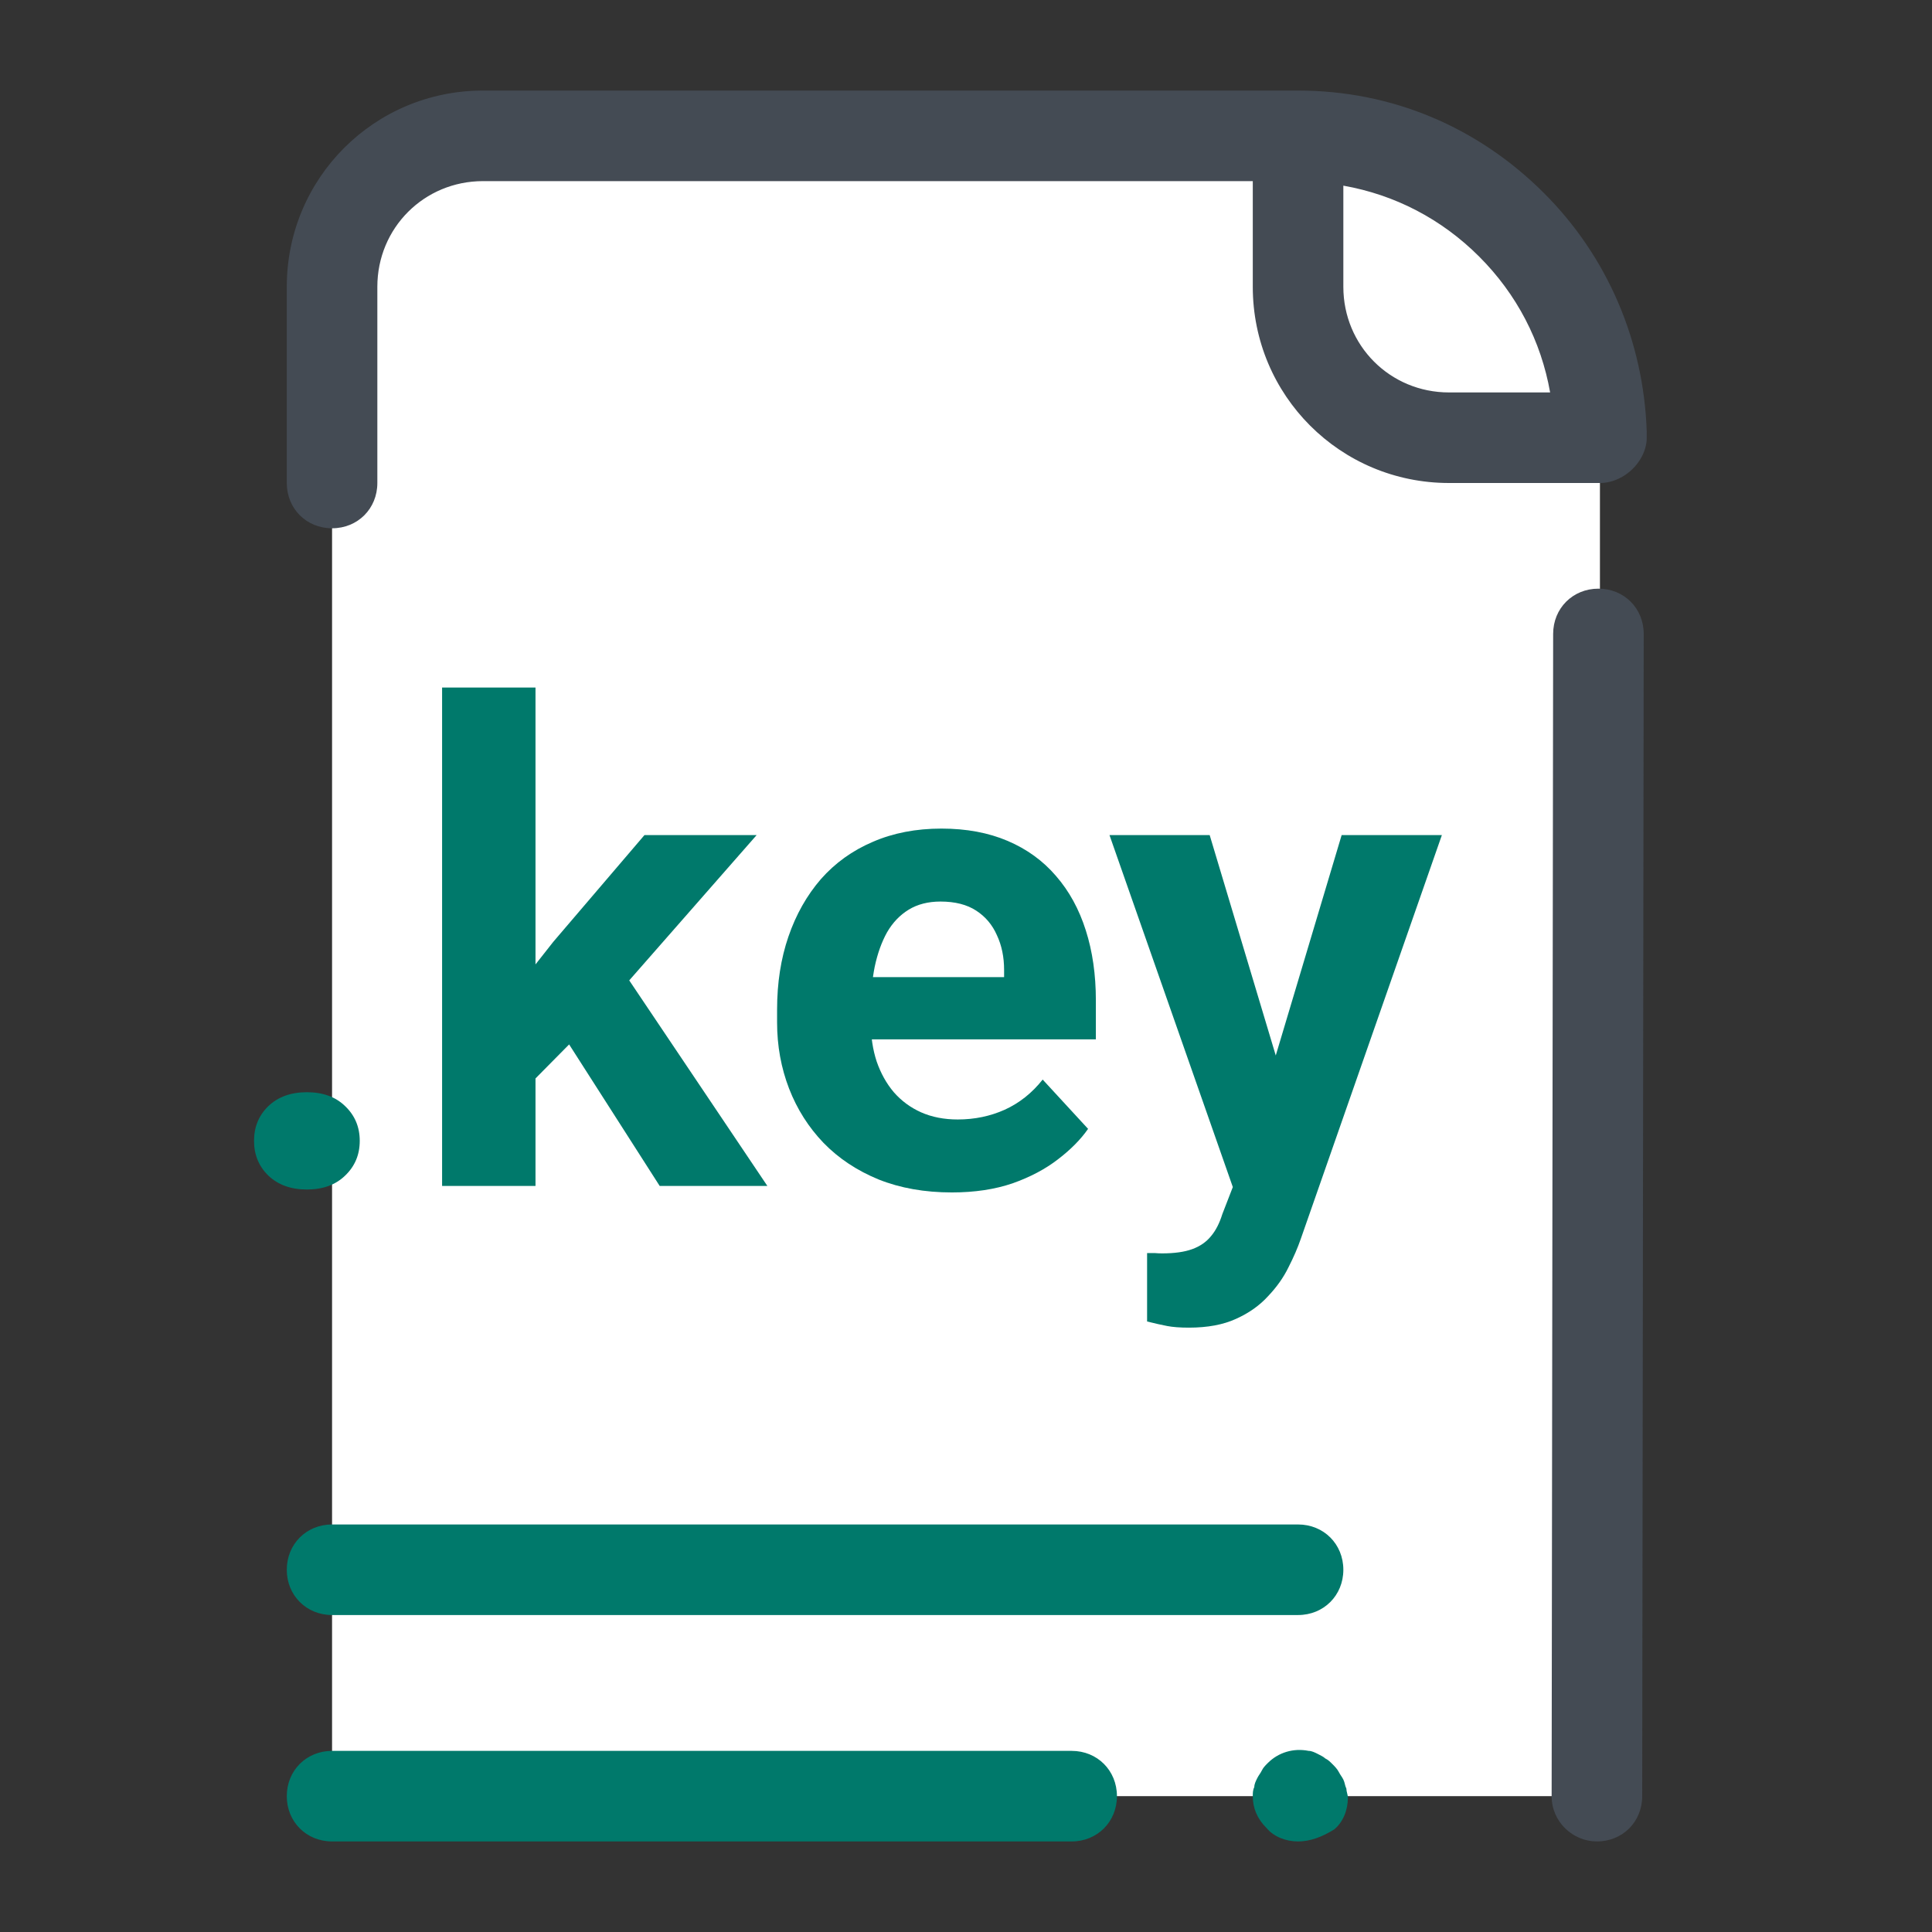
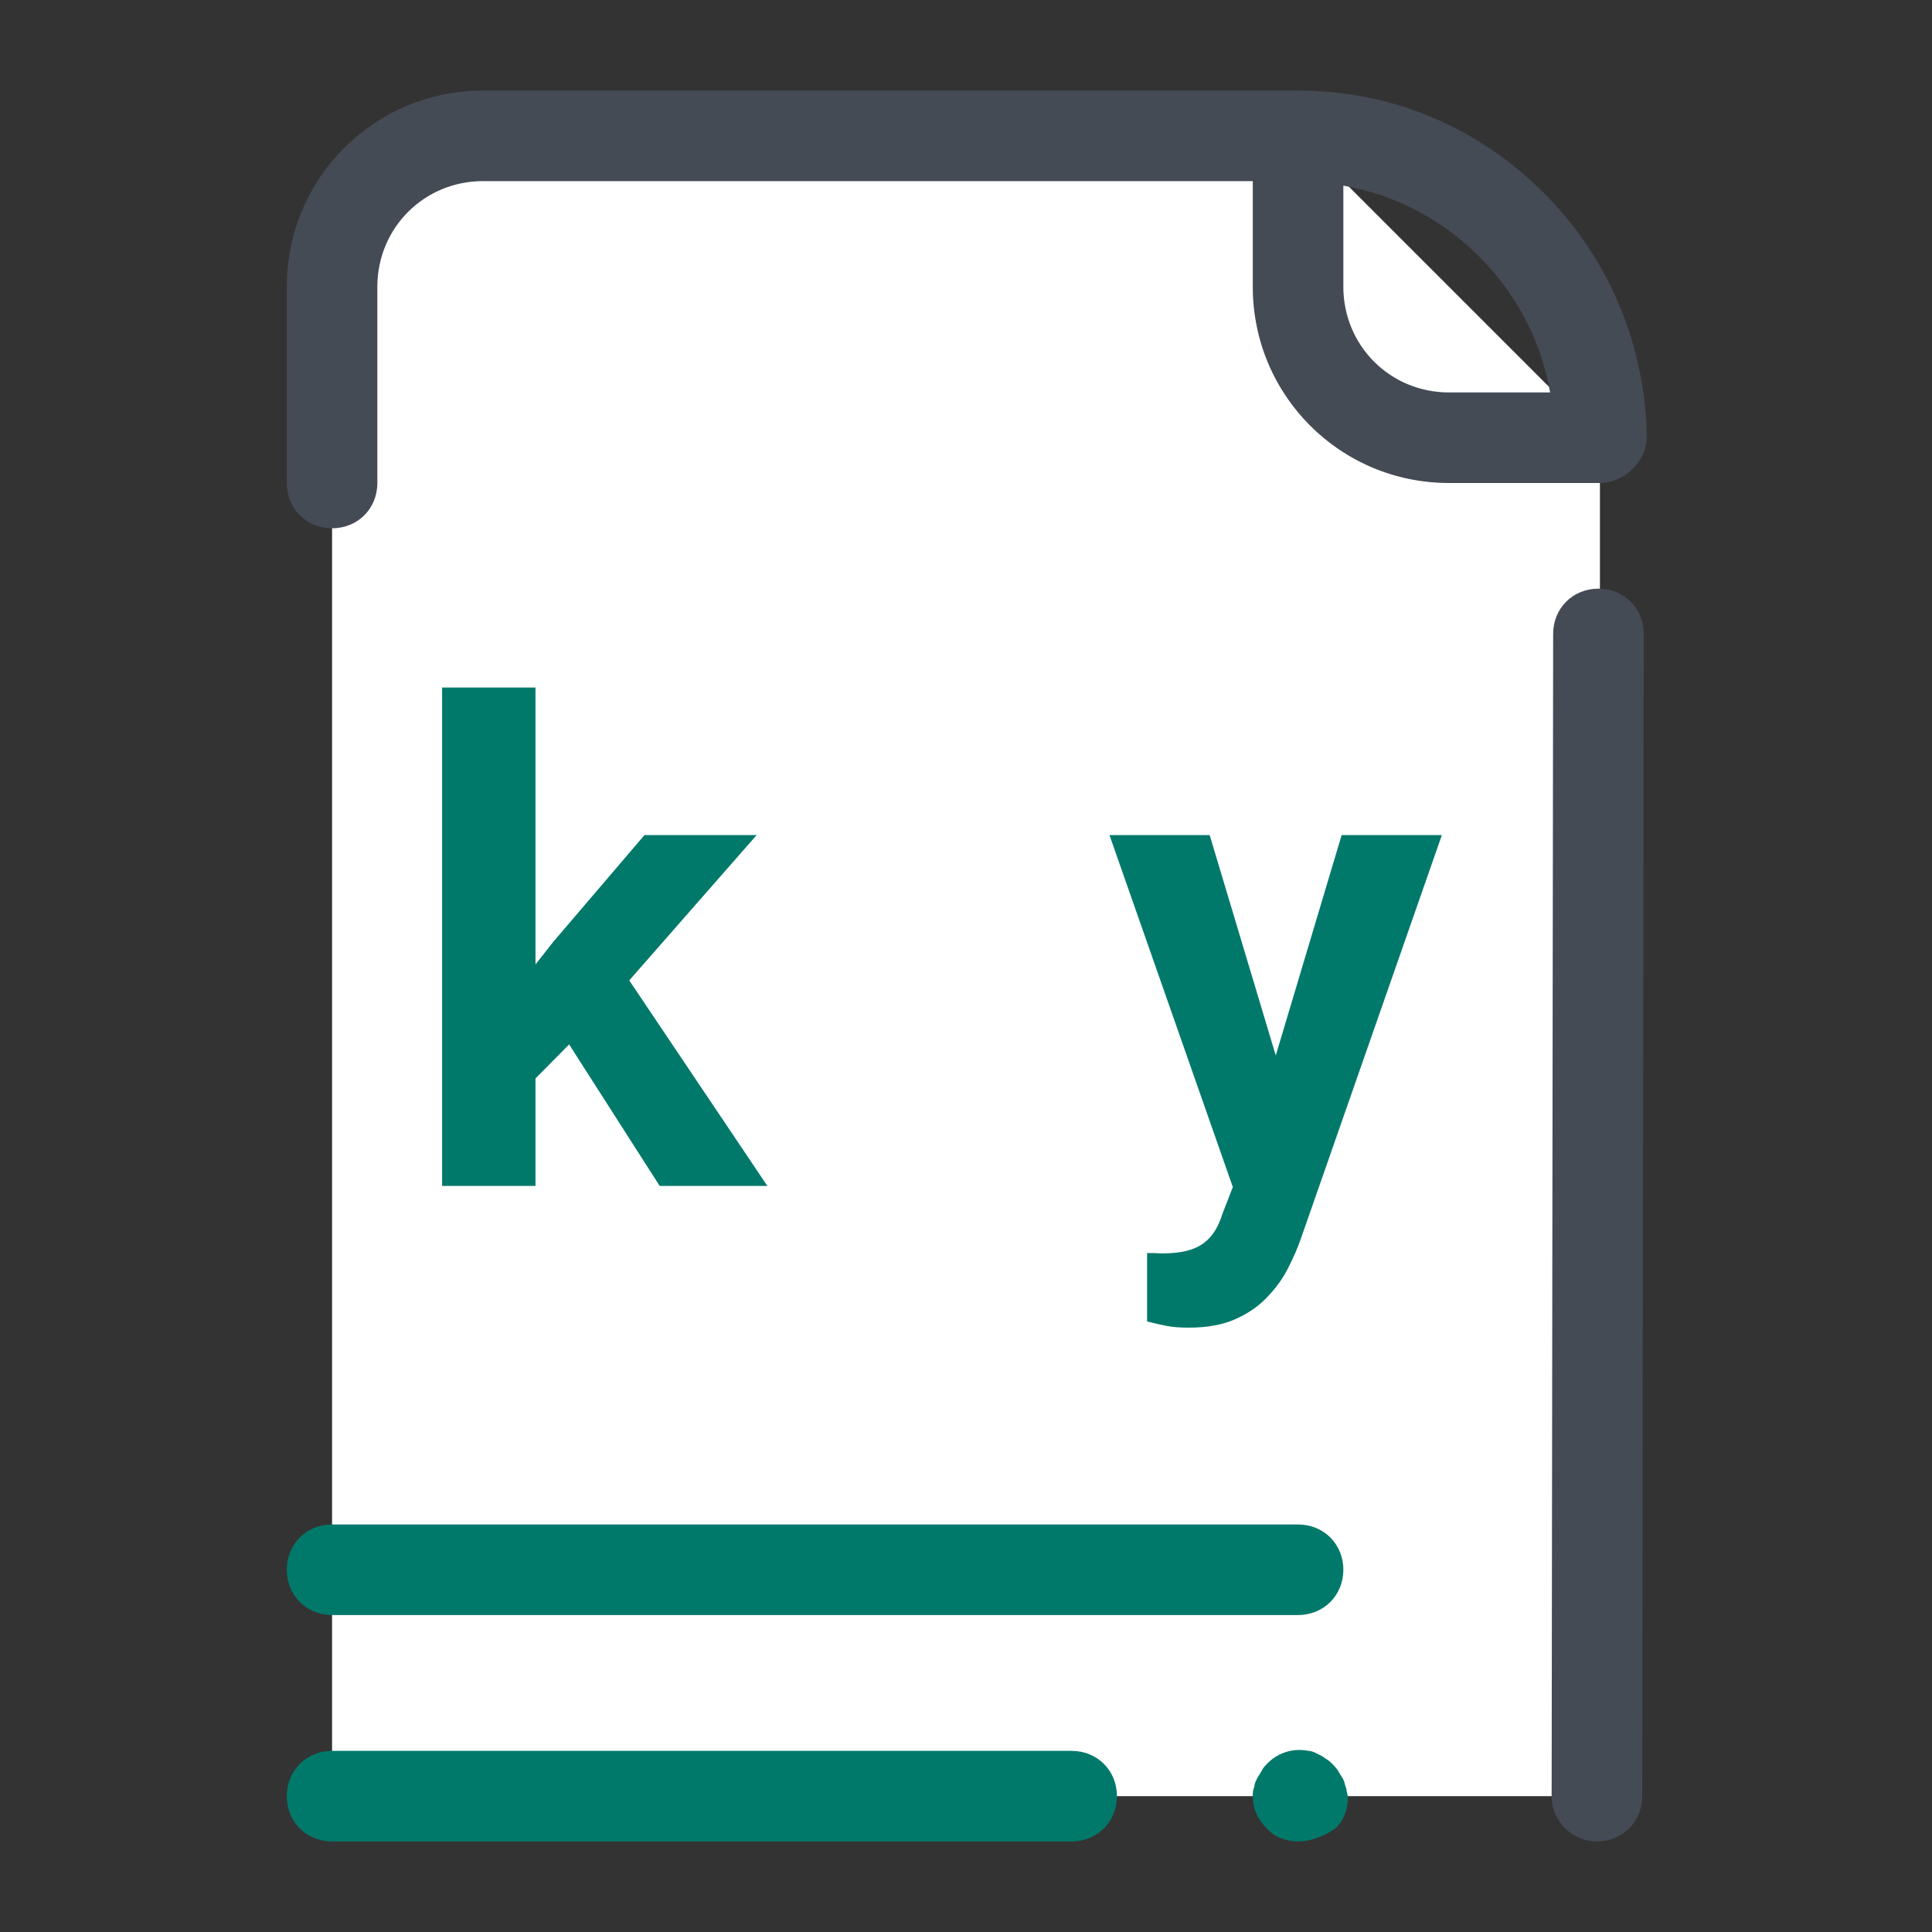
<svg xmlns="http://www.w3.org/2000/svg" width="64" height="64" viewBox="0 0 64 64" fill="none">
  <rect x="0" y="0" width="64" height="64" fill="#333333" stroke="none" />
-   <path d="M43 4.5H16C13.25 4.5 11 6.75 11 9.5V59.5H53V14.5C53 9 48.5 4.5 43 4.5Z" fill="white" />
+   <path d="M43 4.5H16C13.25 4.5 11 6.75 11 9.5V59.5H53V14.5Z" fill="white" />
  <path d="M35.5 61H11C10.15 61 9.5 60.35 9.5 59.5C9.5 58.65 10.15 58 11 58H35.5C36.35 58 37 58.65 37 59.5C37 60.35 36.35 61 35.5 61ZM43 61C42.6 61 42.2 60.85 41.95 60.55C41.65 60.25 41.5 59.9 41.5 59.5C41.5 59.4 41.5 59.3 41.55 59.2C41.55 59.1 41.6 59 41.65 58.9C41.7 58.8 41.75 58.75 41.8 58.65C41.85 58.55 41.9 58.5 42 58.4C42.35 58.05 42.85 57.9 43.35 58C43.45 58 43.55 58.05 43.65 58.1C43.75 58.15 43.85 58.2 43.9 58.25C44 58.3 44.05 58.35 44.15 58.45C44.2 58.5 44.3 58.6 44.35 58.7C44.4 58.8 44.45 58.85 44.5 58.95C44.55 59.05 44.55 59.15 44.6 59.25C44.6 59.35 44.65 59.45 44.65 59.55C44.65 59.95 44.5 60.35 44.2 60.6C43.8 60.85 43.4 61 43 61ZM43 53.5H11C10.15 53.5 9.5 52.85 9.5 52C9.5 51.15 10.15 50.5 11 50.5H43C43.85 50.5 44.5 51.15 44.5 52C44.5 52.85 43.85 53.5 43 53.5Z" fill="#00796B" />
-   <path d="M8.415 37.792C8.415 37.334 8.572 36.951 8.888 36.643C9.21 36.335 9.636 36.181 10.166 36.181C10.696 36.181 11.118 36.335 11.434 36.643C11.756 36.951 11.917 37.334 11.917 37.792C11.917 38.251 11.756 38.634 11.434 38.942C11.118 39.25 10.696 39.404 10.166 39.404C9.636 39.404 9.21 39.25 8.888 38.942C8.572 38.634 8.415 38.251 8.415 37.792Z" fill="#00796B" />
  <path d="M17.739 22.775V39.286H14.645V22.775H17.739ZM25.065 27.663L20.017 33.42L17.309 36.16L16.181 33.925L18.33 31.197L21.349 27.663H25.065ZM21.853 39.286L18.416 33.915L20.554 32.045L25.42 39.286H21.853Z" fill="#00796B" />
-   <path d="M31.532 39.501C30.63 39.501 29.82 39.357 29.104 39.071C28.388 38.777 27.779 38.373 27.278 37.857C26.784 37.341 26.404 36.743 26.14 36.063C25.875 35.376 25.742 34.645 25.742 33.872V33.442C25.742 32.561 25.867 31.755 26.118 31.025C26.369 30.294 26.727 29.661 27.192 29.123C27.665 28.586 28.238 28.175 28.911 27.888C29.584 27.595 30.343 27.448 31.188 27.448C32.012 27.448 32.742 27.584 33.38 27.856C34.017 28.128 34.551 28.515 34.98 29.016C35.417 29.517 35.747 30.119 35.969 30.821C36.191 31.515 36.302 32.289 36.302 33.141V34.43H27.063V32.368H33.262V32.131C33.262 31.702 33.183 31.319 33.025 30.982C32.875 30.638 32.646 30.366 32.338 30.166C32.03 29.965 31.636 29.865 31.156 29.865C30.748 29.865 30.397 29.954 30.103 30.133C29.81 30.312 29.57 30.563 29.384 30.885C29.205 31.207 29.069 31.587 28.976 32.024C28.89 32.454 28.847 32.926 28.847 33.442V33.872C28.847 34.337 28.911 34.767 29.04 35.161C29.176 35.554 29.366 35.895 29.609 36.181C29.86 36.468 30.161 36.69 30.512 36.847C30.87 37.005 31.274 37.084 31.726 37.084C32.284 37.084 32.803 36.976 33.283 36.761C33.77 36.539 34.189 36.206 34.54 35.762L36.044 37.395C35.8 37.746 35.467 38.083 35.045 38.405C34.629 38.727 34.128 38.992 33.541 39.2C32.954 39.4 32.284 39.501 31.532 39.501Z" fill="#00796B" />
  <path d="M41.361 37.975L44.444 27.663H47.764L43.091 41.037C42.99 41.33 42.854 41.645 42.682 41.982C42.518 42.319 42.292 42.637 42.006 42.938C41.726 43.246 41.372 43.497 40.942 43.69C40.52 43.883 40.001 43.98 39.385 43.98C39.091 43.98 38.851 43.962 38.665 43.926C38.479 43.891 38.257 43.84 37.999 43.776V41.509C38.078 41.509 38.16 41.509 38.246 41.509C38.332 41.516 38.414 41.52 38.493 41.52C38.901 41.52 39.234 41.474 39.492 41.38C39.75 41.287 39.958 41.144 40.115 40.951C40.273 40.764 40.398 40.521 40.491 40.22L41.361 37.975ZM40.072 27.663L42.597 36.084L43.037 39.361L40.931 39.586L36.753 27.663H40.072Z" fill="#00796B" />
  <path d="M52.9 61C53.75 61 54.4 60.35 54.4 59.5L54.45 21C54.45 20.15 53.8 19.5 52.95 19.5C52.1 19.5 51.45 20.15 51.45 21L51.4 59.5C51.4 60.35 52.1 61 52.9 61ZM51.15 6.4C48.95 4.2 46.1 3 43 3H16C12.4 3 9.5 5.9 9.5 9.5V16C9.5 16.85 10.15 17.5 11 17.5C11.85 17.5 12.5 16.85 12.5 16V9.5C12.5 7.55 14.05 6 16 6H41.5V9.5C41.5 13.1 44.4 16 48 16H52.8C52.85 16 52.9 16 53 16C53.6 16 54.15 15.6 54.4 15.1C54.5 14.9 54.55 14.7 54.55 14.5C54.55 14.45 54.55 14.35 54.55 14.3C54.45 11.3 53.25 8.5 51.15 6.4ZM44.5 9.5V6.15C46.2 6.45 47.75 7.25 49 8.5C50.25 9.75 51.05 11.3 51.35 13H48C46.05 13 44.5 11.45 44.5 9.5Z" fill="#444B54" />
</svg>